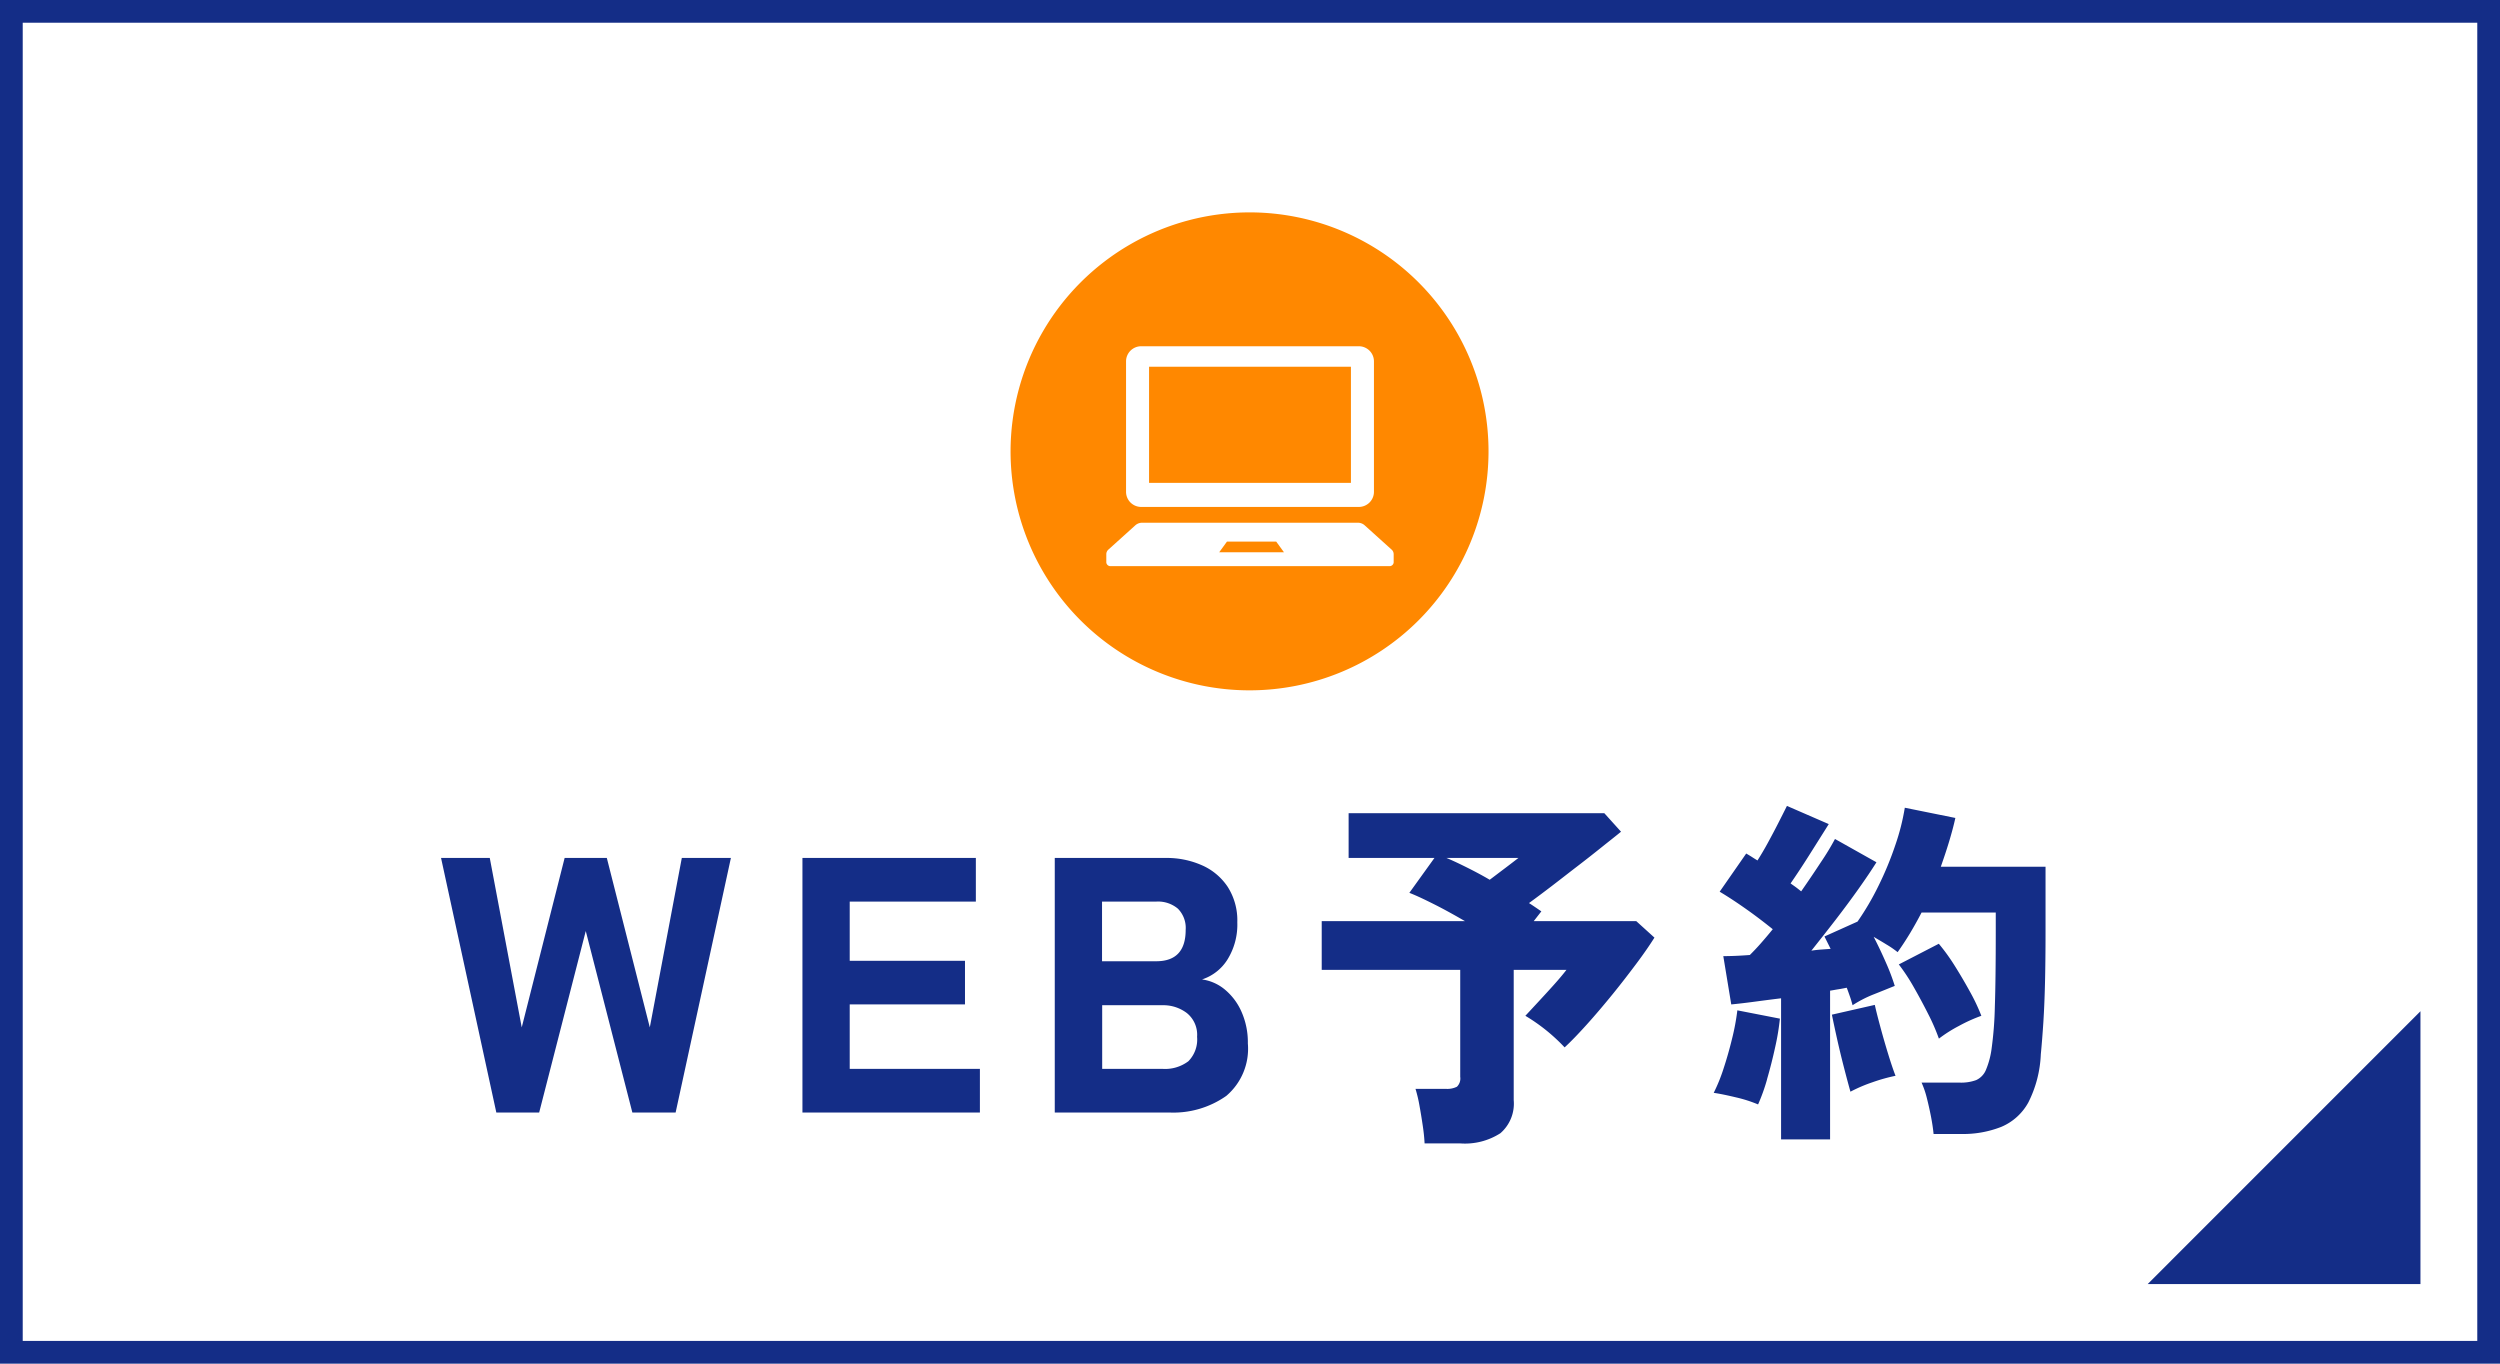
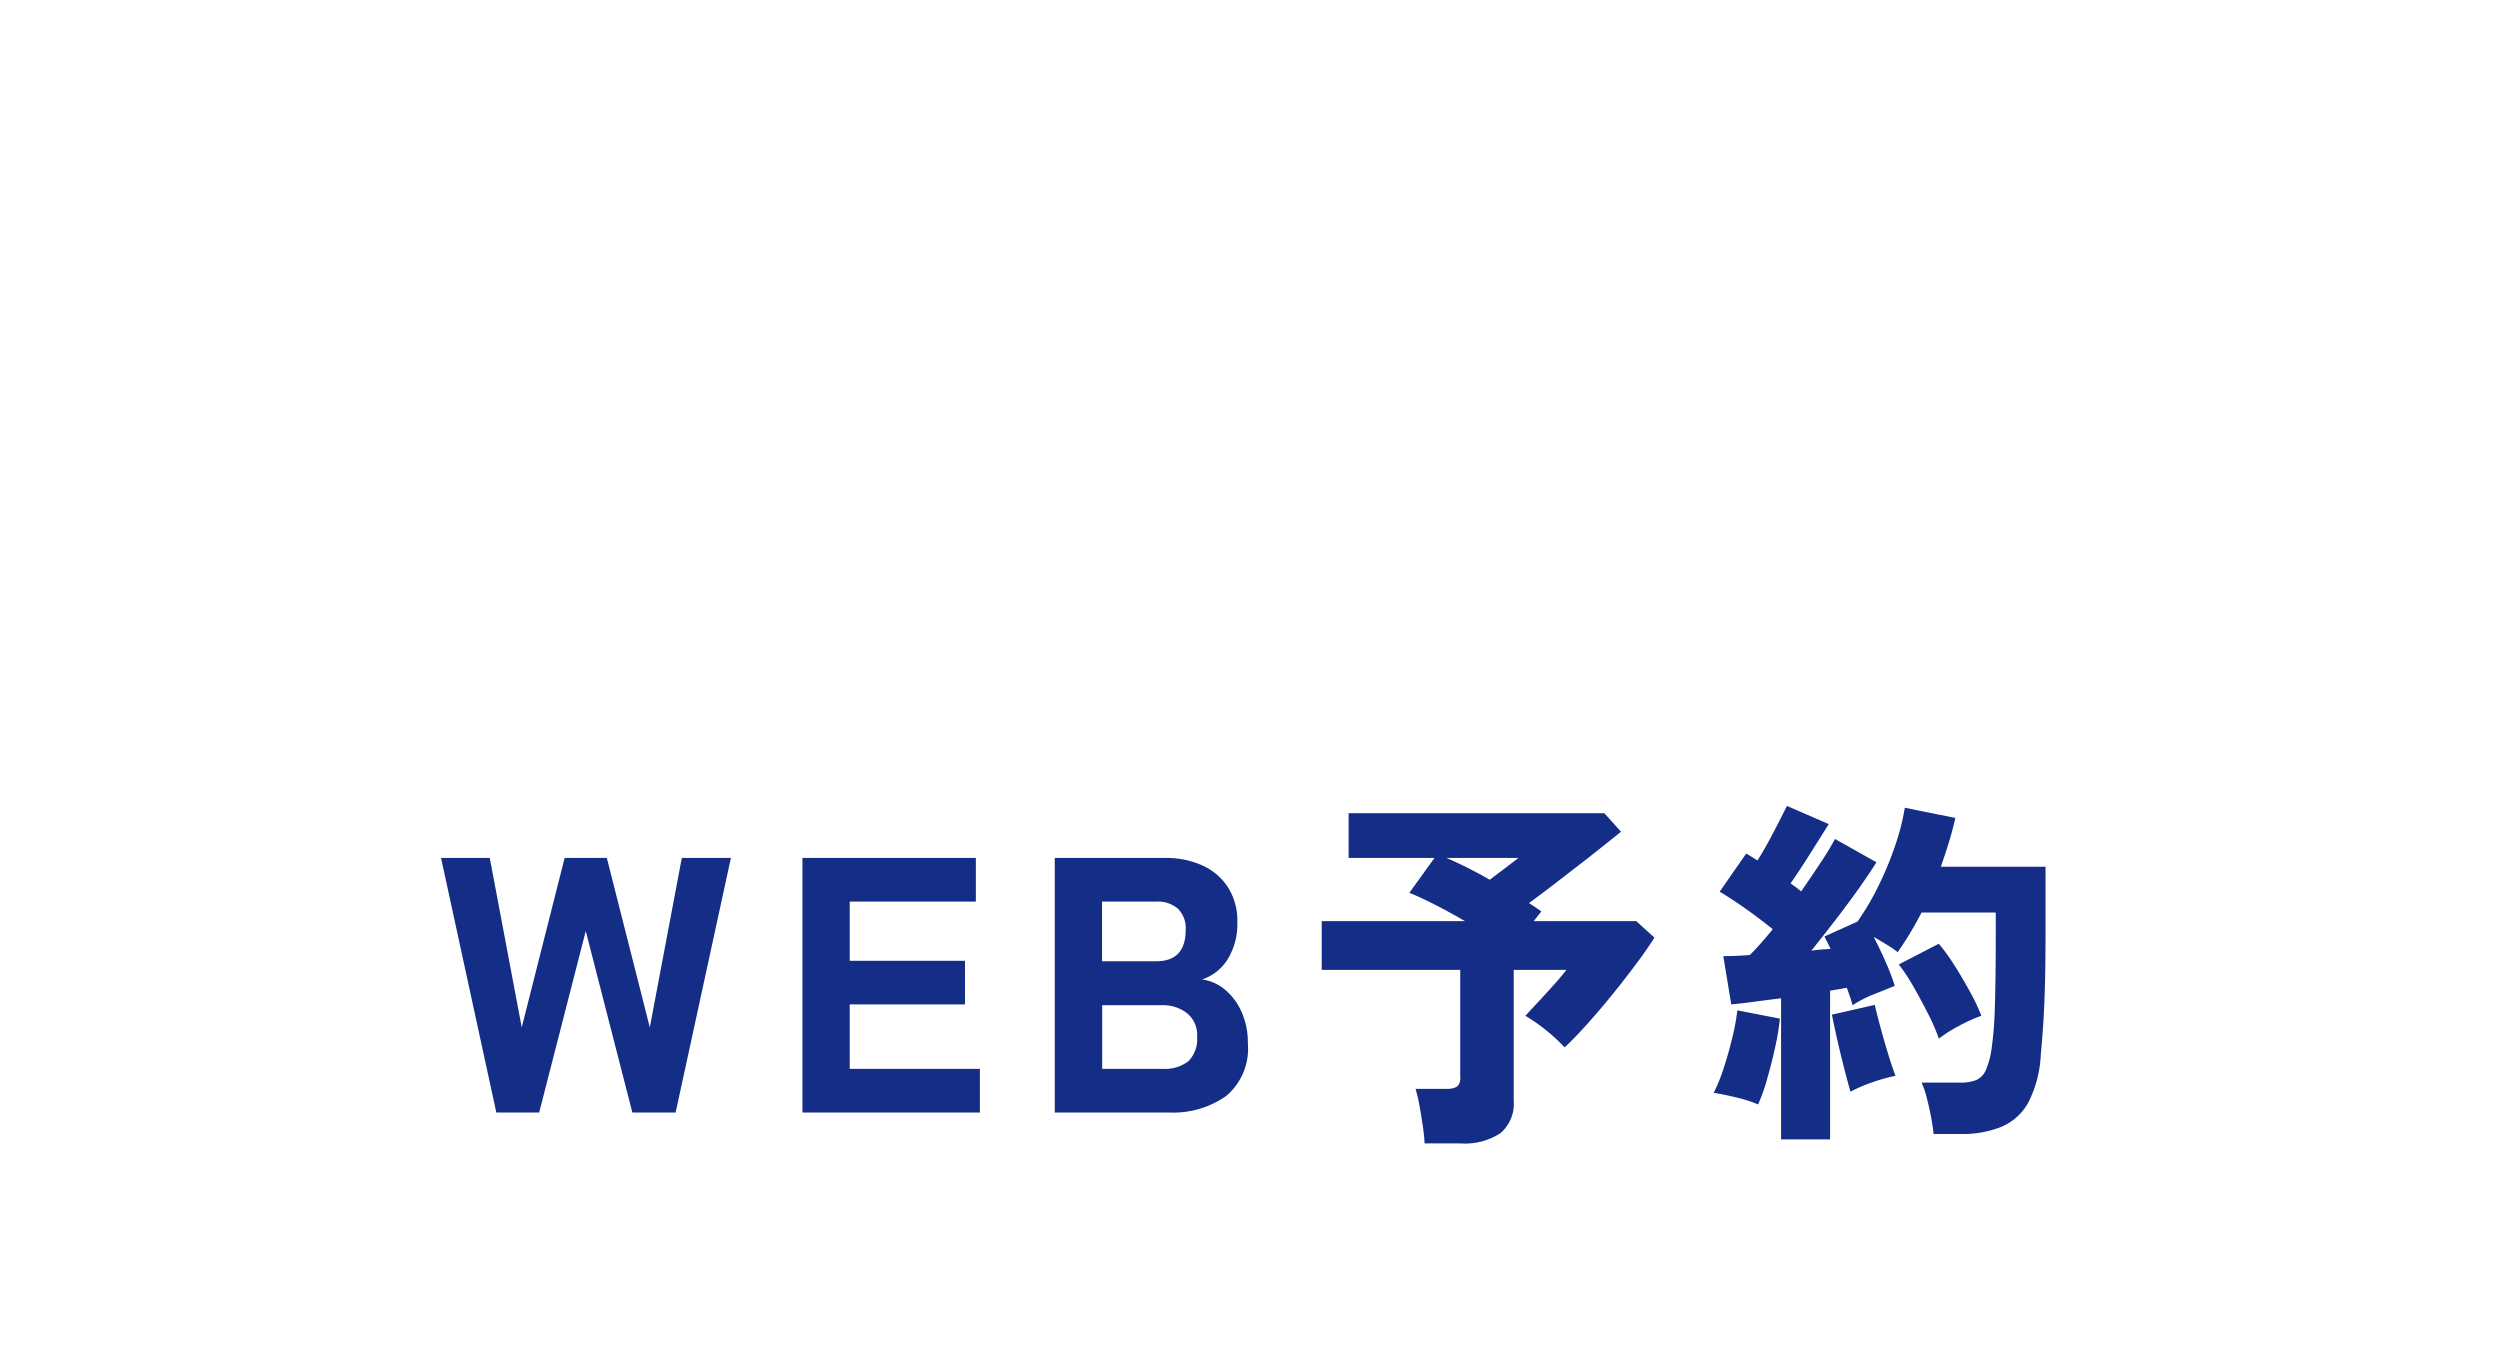
<svg xmlns="http://www.w3.org/2000/svg" id="fix_weddddb.svg" width="220" height="120" viewBox="0 0 220 120">
  <defs>
    <style>
      .cls-1, .cls-3 {
        fill: #142d87;
      }

      .cls-2, .cls-5 {
        fill: #fff;
      }

      .cls-3, .cls-4, .cls-5 {
        fill-rule: evenodd;
      }

      .cls-4 {
        fill: #f80;
      }
    </style>
  </defs>
  <g id="bg">
-     <rect id="bg-2" data-name="bg" class="cls-1" width="220" height="120" />
-     <rect id="bg_のコピー" data-name="bg のコピー" class="cls-2" x="2" y="2" width="216" height="116" />
-     <path id="arw" class="cls-3" d="M593,1778.99V1803H568.993" transform="translate(-380 -1690)" />
+     <path id="arw" class="cls-3" d="M593,1778.99H568.993" transform="translate(-380 -1690)" />
  </g>
  <g id="txt">
    <path id="WEB予約" class="cls-3" d="M427.447,1787.9l4.1-15.97,4.1,15.97h3.808l4.864-22.4h-4.32l-2.816,14.91L433.4,1765.5h-3.712l-3.775,14.91L423.1,1765.5h-4.288l4.864,22.4h3.776Zm38.784,0v-3.84H454.775v-5.67h10.144v-3.84H454.775v-5.21h11.1v-3.84H450.615v22.4h15.616Zm16.64,0a8.085,8.085,0,0,0,5.04-1.46,5.445,5.445,0,0,0,1.9-4.62,6.634,6.634,0,0,0-.544-2.75,5.313,5.313,0,0,0-1.456-1.97,4,4,0,0,0-2.032-.91,4.163,4.163,0,0,0,2.225-1.73,5.829,5.829,0,0,0,.879-3.3,5.466,5.466,0,0,0-.848-3.12,5.249,5.249,0,0,0-2.272-1.9,7.63,7.63,0,0,0-3.184-.64h-9.76v22.4h10.048Zm-5.888-9.44H482.3a3.41,3.41,0,0,1,2.144.69,2.452,2.452,0,0,1,.9,2.09,2.727,2.727,0,0,1-.768,2.15,3.4,3.4,0,0,1-2.272.67h-5.312v-5.6Zm0-9.12h4.768a2.71,2.71,0,0,1,1.9.62,2.4,2.4,0,0,1,.688,1.87q0,2.76-2.592,2.76h-4.768v-5.25Zm31.52,21.28a5.754,5.754,0,0,0,3.536-.9,3.443,3.443,0,0,0,1.168-2.91v-11.46h4.64c-0.3.39-.672,0.83-1.12,1.33s-0.9.99-1.344,1.47-0.832.9-1.152,1.24a15.939,15.939,0,0,1,3.456,2.78c0.576-.53,1.237-1.22,1.984-2.05s1.5-1.72,2.256-2.65,1.461-1.85,2.112-2.72,1.168-1.63,1.552-2.24l-1.6-1.45h-9.023l0.671-.86c-0.149-.1-0.32-0.22-0.512-0.35s-0.384-.26-0.576-0.38c0.619-.45,1.3-0.96,2.032-1.52s1.483-1.15,2.24-1.73,1.467-1.14,2.128-1.67,1.227-.97,1.7-1.36l-1.472-1.63h-22.5v3.94h7.553l-2.209,3.07c0.6,0.23,1.333.58,2.209,1.02s1.77,0.94,2.687,1.47H496.311v4.29H508.5v9.41a1.008,1.008,0,0,1-.288.87,1.882,1.882,0,0,1-.96.19h-2.688a12.1,12.1,0,0,1,.352,1.49c0.107,0.58.2,1.17,0.288,1.76s0.139,1.1.16,1.55H508.5Zm0.608-24.27c-0.661-.33-1.269-0.62-1.824-0.85h6.336c-0.277.21-.661,0.51-1.152,0.88s-0.949.72-1.376,1.04C510.434,1767.03,509.772,1766.68,509.111,1766.35Zm31.936,23.92v-13.09c0.256-.04.512-0.09,0.768-0.13s0.491-.09.7-0.13c0.107,0.28.2,0.55,0.288,0.8s0.16,0.5.224,0.74a10.383,10.383,0,0,1,1.84-.95c0.715-.28,1.339-0.54,1.872-0.75a18.411,18.411,0,0,0-.768-2.03c-0.341-.78-0.7-1.54-1.088-2.29,0.363,0.22.731,0.43,1.1,0.66a8.534,8.534,0,0,1,1.008.69q0.576-.81,1.1-1.68c0.352-.59.688-1.19,1.008-1.81h6.528v1.63q0,4.26-.08,6.64a31.721,31.721,0,0,1-.272,3.6,7.326,7.326,0,0,1-.512,1.98,1.694,1.694,0,0,1-.864.9,3.843,3.843,0,0,1-1.44.22h-3.36a8.047,8.047,0,0,1,.464,1.36q0.208,0.825.368,1.65c0.107,0.56.181,1.06,0.224,1.51h2.4a9.126,9.126,0,0,0,3.568-.63,4.87,4.87,0,0,0,2.368-2.14,10.263,10.263,0,0,0,1.1-4.24q0.128-1.32.224-2.82t0.144-3.45c0.032-1.31.048-2.83,0.048-4.58v-5.66h-9.216c0.256-.73.5-1.45,0.72-2.18s0.411-1.43.56-2.11l-4.448-.9a19.633,19.633,0,0,1-.832,3.28,28.707,28.707,0,0,1-1.472,3.57,23.739,23.739,0,0,1-1.856,3.17l-2.912,1.31,0.544,1.09-0.832.06c-0.277.02-.565,0.05-0.864,0.1,0.683-.86,1.387-1.75,2.112-2.69s1.4-1.85,2.032-2.74,1.157-1.67,1.584-2.35l-3.648-2.05a22.344,22.344,0,0,1-1.232,2.03q-0.816,1.245-1.744,2.58c-0.128-.1-0.272-0.22-0.432-0.34s-0.325-.23-0.5-0.36c0.491-.71,1.029-1.52,1.616-2.45s1.168-1.85,1.744-2.77l-3.68-1.6c-0.192.39-.437,0.87-0.736,1.46s-0.608,1.17-.928,1.76-0.629,1.11-.928,1.58c-0.171-.1-0.341-0.21-0.512-0.32s-0.331-.2-0.48-0.29l-2.336,3.36c0.789,0.47,1.6,1.01,2.432,1.6s1.579,1.17,2.24,1.7c-0.363.45-.715,0.86-1.056,1.25s-0.661.72-.96,1.02c-0.9.07-1.675,0.1-2.336,0.1l0.7,4.25q0.928-.09,2.048-0.24t2.336-.3v12.42h4.288Zm11.36-10a13.741,13.741,0,0,1,1.952-.88,16.753,16.753,0,0,0-1.008-2.13c-0.416-.76-0.859-1.51-1.328-2.26a17.318,17.318,0,0,0-1.408-1.95l-3.52,1.82a16.941,16.941,0,0,1,1.3,1.97c0.459,0.8.891,1.61,1.3,2.42a17.937,17.937,0,0,1,.928,2.14A12.232,12.232,0,0,1,552.407,1780.27Zm-16.912,4.72c0.267-.92.507-1.86,0.72-2.84a20.845,20.845,0,0,0,.416-2.51l-3.744-.73a20.223,20.223,0,0,1-.464,2.49q-0.336,1.38-.752,2.64a14.847,14.847,0,0,1-.864,2.13c0.555,0.08,1.211.22,1.968,0.4a11.84,11.84,0,0,1,1.936.62A16.278,16.278,0,0,0,535.5,1784.99Zm9.28,0.25a15.091,15.091,0,0,1,2.032-.57c-0.192-.49-0.411-1.14-0.656-1.94s-0.475-1.6-.688-2.39-0.373-1.42-.48-1.91l-3.776.86q0.16,0.8.448,2.1c0.192,0.86.4,1.72,0.624,2.59s0.411,1.56.56,2.09A13.022,13.022,0,0,1,544.775,1785.24Z" transform="translate(-380 -1690)" />
    <g id="icn">
-       <path id="楕円形_1" data-name="楕円形 1" class="cls-4" d="M490,1708.69a21.03,21.03,0,1,1-21.07,21.03A21.046,21.046,0,0,1,490,1708.69Z" transform="translate(-380 -1690)" />
-       <path id="シェイプ_571" data-name="シェイプ 571" class="cls-5" d="M480.416,1734.61h19.167a1.332,1.332,0,0,0,1.325-1.34v-11.46a1.332,1.332,0,0,0-1.325-1.34H480.416a1.332,1.332,0,0,0-1.324,1.34v11.46A1.332,1.332,0,0,0,480.416,1734.61Zm0.7-12.34h17.766v10.22H481.117v-10.22Zm21.329,16.08-2.363-2.13a0.89,0.89,0,0,0-.6-0.22H480.517a0.892,0.892,0,0,0-.6.22l-2.362,2.13a0.546,0.546,0,0,0-.2.41v0.74a0.363,0.363,0,0,0,.4.32h24.488a0.362,0.362,0,0,0,.4-0.32v-0.74A0.546,0.546,0,0,0,502.446,1738.35Zm-15.155.25,0.683-.94h4.333l0.683,0.94h-5.7Z" transform="translate(-380 -1690)" />
-     </g>
+       </g>
  </g>
</svg>